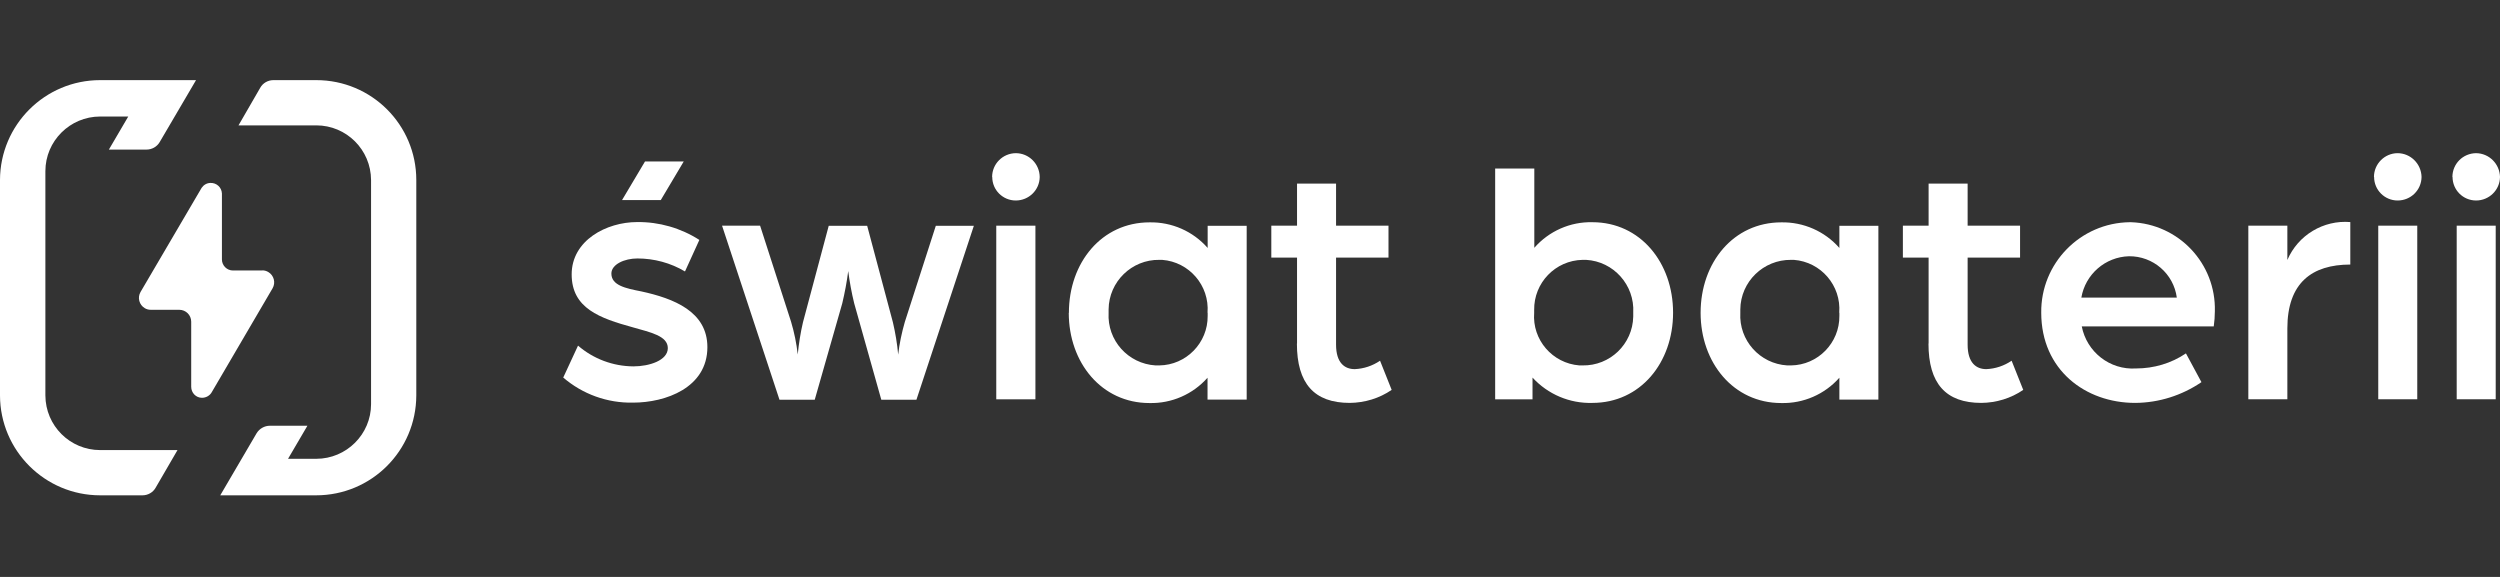
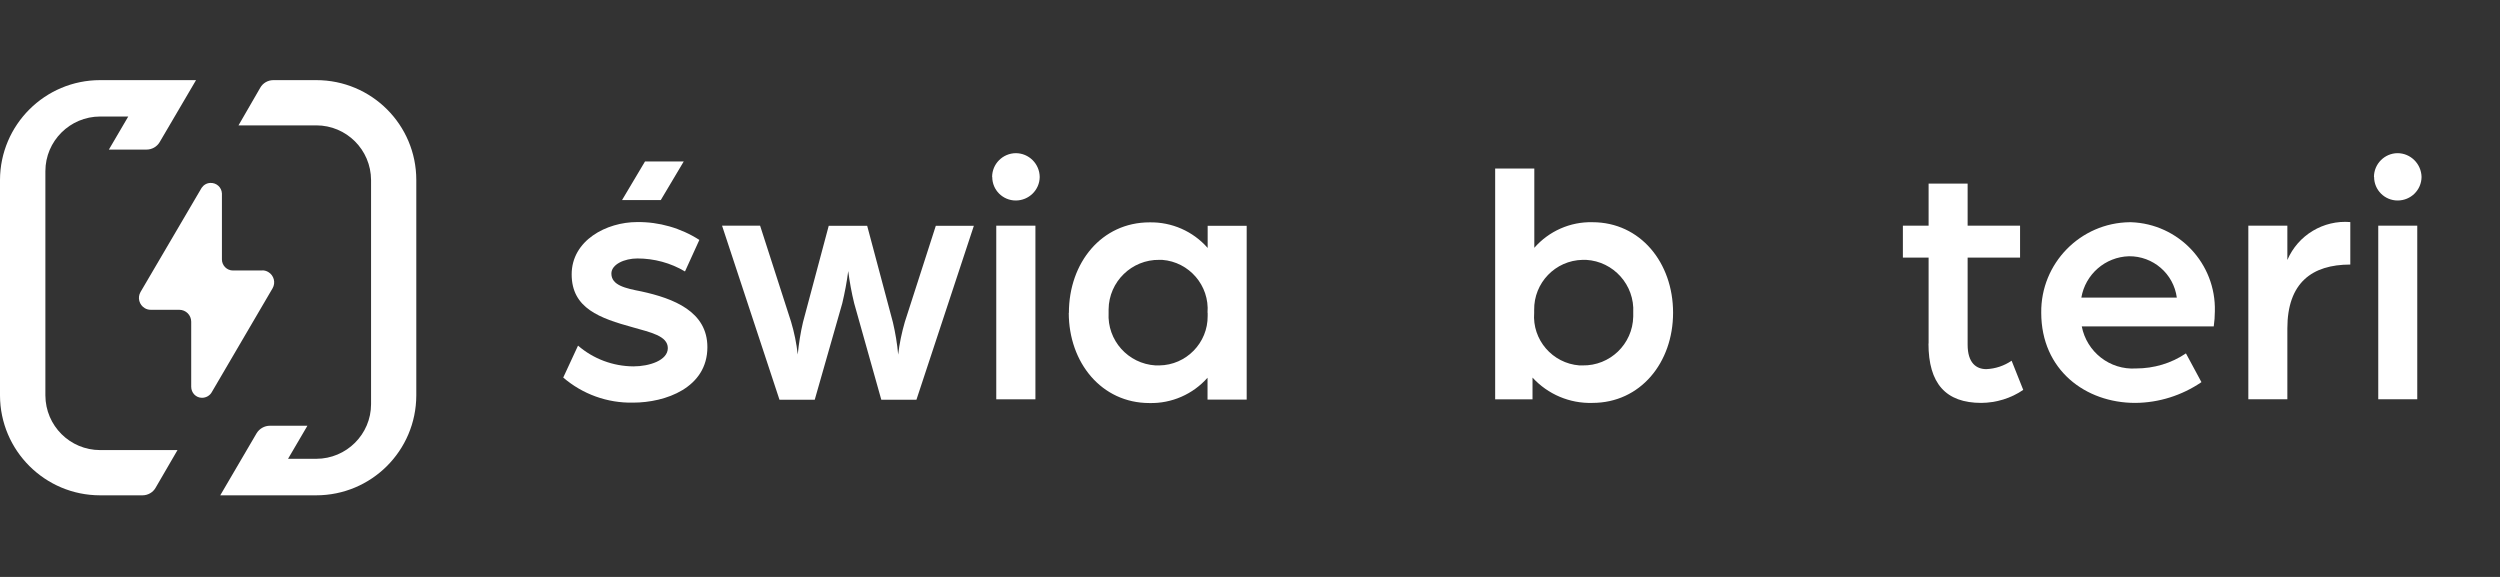
<svg xmlns="http://www.w3.org/2000/svg" width="156" height="36" viewBox="0 0 156 36" fill="none">
  <rect x="0" y="0" width="156" height="36" fill="#333333" stroke="none" />
  <path d="M35.145 23.561L36.069 21.567C37.028 22.396 38.253 22.853 39.522 22.862C40.515 22.862 41.672 22.491 41.672 21.722C41.672 20.954 40.576 20.738 39.496 20.427C37.433 19.858 35.672 19.245 35.672 17.121C35.672 14.997 37.848 13.857 39.755 13.857C41.128 13.84 42.484 14.229 43.64 14.971L42.743 16.939C41.845 16.404 40.817 16.128 39.773 16.128C38.961 16.128 38.15 16.499 38.15 17.069C38.15 17.811 39.048 17.993 40.014 18.183C42.035 18.623 44.141 19.434 44.141 21.662C44.141 24.2 41.525 25.124 39.505 25.124C37.899 25.158 36.345 24.597 35.128 23.544" fill="white" />
  <path d="M45.056 14.082H47.43L49.364 20.082C49.563 20.747 49.701 21.429 49.779 22.119C49.847 21.438 49.951 20.764 50.106 20.108L51.712 14.091H54.112L55.718 20.117C55.873 20.781 55.986 21.455 56.046 22.128C56.124 21.438 56.27 20.755 56.461 20.091L58.394 14.091H60.768L57.186 24.942H54.993L53.301 18.925C53.137 18.261 53.016 17.587 52.929 16.914C52.843 17.596 52.714 18.261 52.558 18.925L50.84 24.942H48.639L45.056 14.082V14.082Z" fill="white" />
  <path d="M61.908 11.043C61.908 10.232 62.564 9.567 63.384 9.558C64.204 9.558 64.869 10.223 64.878 11.043C64.869 11.863 64.196 12.511 63.384 12.511C62.573 12.511 61.917 11.855 61.917 11.052" fill="white" />
  <path d="M64.61 14.082H62.167V24.917H64.61V14.082Z" fill="white" />
  <path d="M75.35 19.512C75.479 17.82 74.21 16.344 72.518 16.215C72.458 16.215 72.406 16.215 72.345 16.215C70.619 16.189 69.194 17.578 69.177 19.305C69.177 19.374 69.177 19.452 69.177 19.521C69.082 21.239 70.394 22.698 72.104 22.802C72.181 22.802 72.259 22.802 72.337 22.802C74.02 22.784 75.376 21.394 75.358 19.711C75.358 19.651 75.358 19.59 75.358 19.521M66.699 19.521C66.699 16.387 68.745 13.875 71.732 13.875C73.114 13.849 74.443 14.427 75.358 15.472V14.091H77.793V24.934H75.35V23.57C74.435 24.606 73.105 25.184 71.724 25.15C68.737 25.15 66.691 22.629 66.691 19.521" fill="white" />
-   <path d="M80.935 21.437V16.076H79.33V14.082H80.935V11.457H83.37V14.082H86.642V16.076H83.37V21.506C83.37 22.663 83.922 23.034 84.535 23.034C85.105 23.009 85.649 22.827 86.115 22.508L86.84 24.329C86.072 24.856 85.157 25.132 84.225 25.141C82.006 25.141 80.927 23.932 80.927 21.437" fill="white" />
  <path d="M101.914 19.512C102.009 17.786 100.688 16.31 98.97 16.215C98.901 16.215 98.823 16.215 98.754 16.215C97.053 16.249 95.707 17.648 95.732 19.348C95.732 19.409 95.732 19.469 95.732 19.521C95.603 21.205 96.872 22.672 98.555 22.802C98.616 22.802 98.685 22.802 98.745 22.802C100.463 22.836 101.879 21.472 101.914 19.754C101.914 19.677 101.914 19.599 101.914 19.512M95.629 23.561V24.917H93.298V10.517H95.741V15.463C96.656 14.419 97.986 13.832 99.367 13.866C102.354 13.866 104.4 16.387 104.4 19.512C104.4 22.638 102.354 25.141 99.367 25.141C97.951 25.184 96.587 24.606 95.629 23.561" fill="white" />
-   <path d="M114.768 19.512C114.898 17.82 113.629 16.344 111.937 16.215C111.876 16.215 111.824 16.215 111.764 16.215C110.037 16.197 108.613 17.578 108.596 19.305C108.596 19.374 108.596 19.452 108.596 19.521C108.501 21.239 109.813 22.698 111.522 22.802C111.6 22.802 111.678 22.802 111.755 22.802C113.439 22.784 114.794 21.394 114.777 19.711C114.777 19.651 114.777 19.59 114.777 19.521M106.118 19.521C106.118 16.387 108.164 13.875 111.151 13.875C112.532 13.849 113.862 14.427 114.777 15.472V14.091H117.211V24.934H114.777V23.57C113.862 24.606 112.532 25.184 111.151 25.15C108.164 25.15 106.118 22.629 106.118 19.521" fill="white" />
  <path d="M120.345 21.437V16.076H118.74V14.082H120.345V11.457H122.78V14.082H126.052V16.076H122.78V21.506C122.78 22.663 123.332 23.034 123.945 23.034C124.515 23.009 125.059 22.827 125.525 22.508L126.25 24.329C125.482 24.856 124.567 25.132 123.634 25.141C121.416 25.141 120.337 23.932 120.337 21.437" fill="white" />
  <path d="M135.833 18.571C135.635 17.078 134.348 15.973 132.846 15.99C131.37 16.033 130.127 17.112 129.876 18.571H135.833ZM127.373 19.512C127.338 16.43 129.816 13.901 132.898 13.866C132.924 13.866 132.95 13.866 132.976 13.866C135.954 13.97 138.285 16.448 138.207 19.426C138.207 19.737 138.181 20.056 138.138 20.367H129.902C130.213 21.964 131.655 23.095 133.286 22.992C134.4 22.992 135.488 22.672 136.403 22.051L137.37 23.846C136.153 24.675 134.711 25.133 133.235 25.141C130.135 25.141 127.373 23.087 127.373 19.512" fill="white" />
  <path d="M140.296 14.082H142.731V16.223C143.396 14.669 144.984 13.719 146.659 13.857V16.508C144.268 16.508 142.731 17.647 142.731 20.496V24.916H140.296V14.082Z" fill="white" />
  <path d="M148.403 14.082H150.837V24.916H148.403V14.082ZM148.135 11.043C148.135 10.232 148.791 9.567 149.603 9.558C150.423 9.558 151.088 10.223 151.105 11.043C151.096 11.863 150.432 12.511 149.612 12.511C148.8 12.511 148.144 11.855 148.144 11.043" fill="white" />
-   <path d="M153.298 14.082H155.732V24.916H153.298V14.082ZM153.03 11.043C153.03 10.223 153.686 9.567 154.507 9.558C155.327 9.567 155.983 10.232 156 11.043C155.991 11.863 155.318 12.511 154.507 12.511C153.695 12.511 153.039 11.855 153.039 11.043" fill="white" />
  <path d="M42.665 10.076H40.248L38.815 12.485H41.232L42.665 10.076Z" fill="white" />
  <path d="M16.369 16.879H14.538C14.158 16.879 13.848 16.568 13.848 16.189V12.071C13.83 11.691 13.511 11.397 13.122 11.415C12.898 11.423 12.699 11.544 12.579 11.725L8.771 18.217C8.564 18.571 8.685 19.02 9.03 19.227C9.143 19.297 9.272 19.331 9.41 19.331H11.189C11.594 19.331 11.931 19.659 11.931 20.073V24.131C11.931 24.511 12.225 24.822 12.604 24.822C12.863 24.822 13.105 24.683 13.226 24.451L17.007 17.993C17.215 17.639 17.094 17.181 16.74 16.974C16.628 16.905 16.498 16.871 16.369 16.871" fill="white" />
  <path d="M2.832 24.675V10.681C2.832 8.799 4.368 7.271 6.25 7.271H8.003L6.794 9.334H9.142C9.479 9.334 9.79 9.161 9.963 8.868L12.233 5H6.25C2.806 5 0.009 7.788 0 11.233V24.675C0.009 28.119 2.806 30.908 6.25 30.908H8.892C9.229 30.908 9.548 30.727 9.712 30.433L11.076 28.085H6.25C4.368 28.085 2.84 26.566 2.832 24.675" fill="white" />
  <path d="M19.735 5H17.059C16.722 5 16.403 5.181 16.239 5.475L14.883 7.823H19.735C21.617 7.823 23.145 9.342 23.154 11.233V25.219C23.154 27.101 21.617 28.629 19.735 28.629H17.974L19.183 26.566H16.843C16.506 26.566 16.187 26.747 16.014 27.032L13.744 30.908H19.727C23.171 30.908 25.968 28.128 25.977 24.675V11.233C25.977 7.788 23.189 5 19.735 5Z" fill="white" />
</svg>